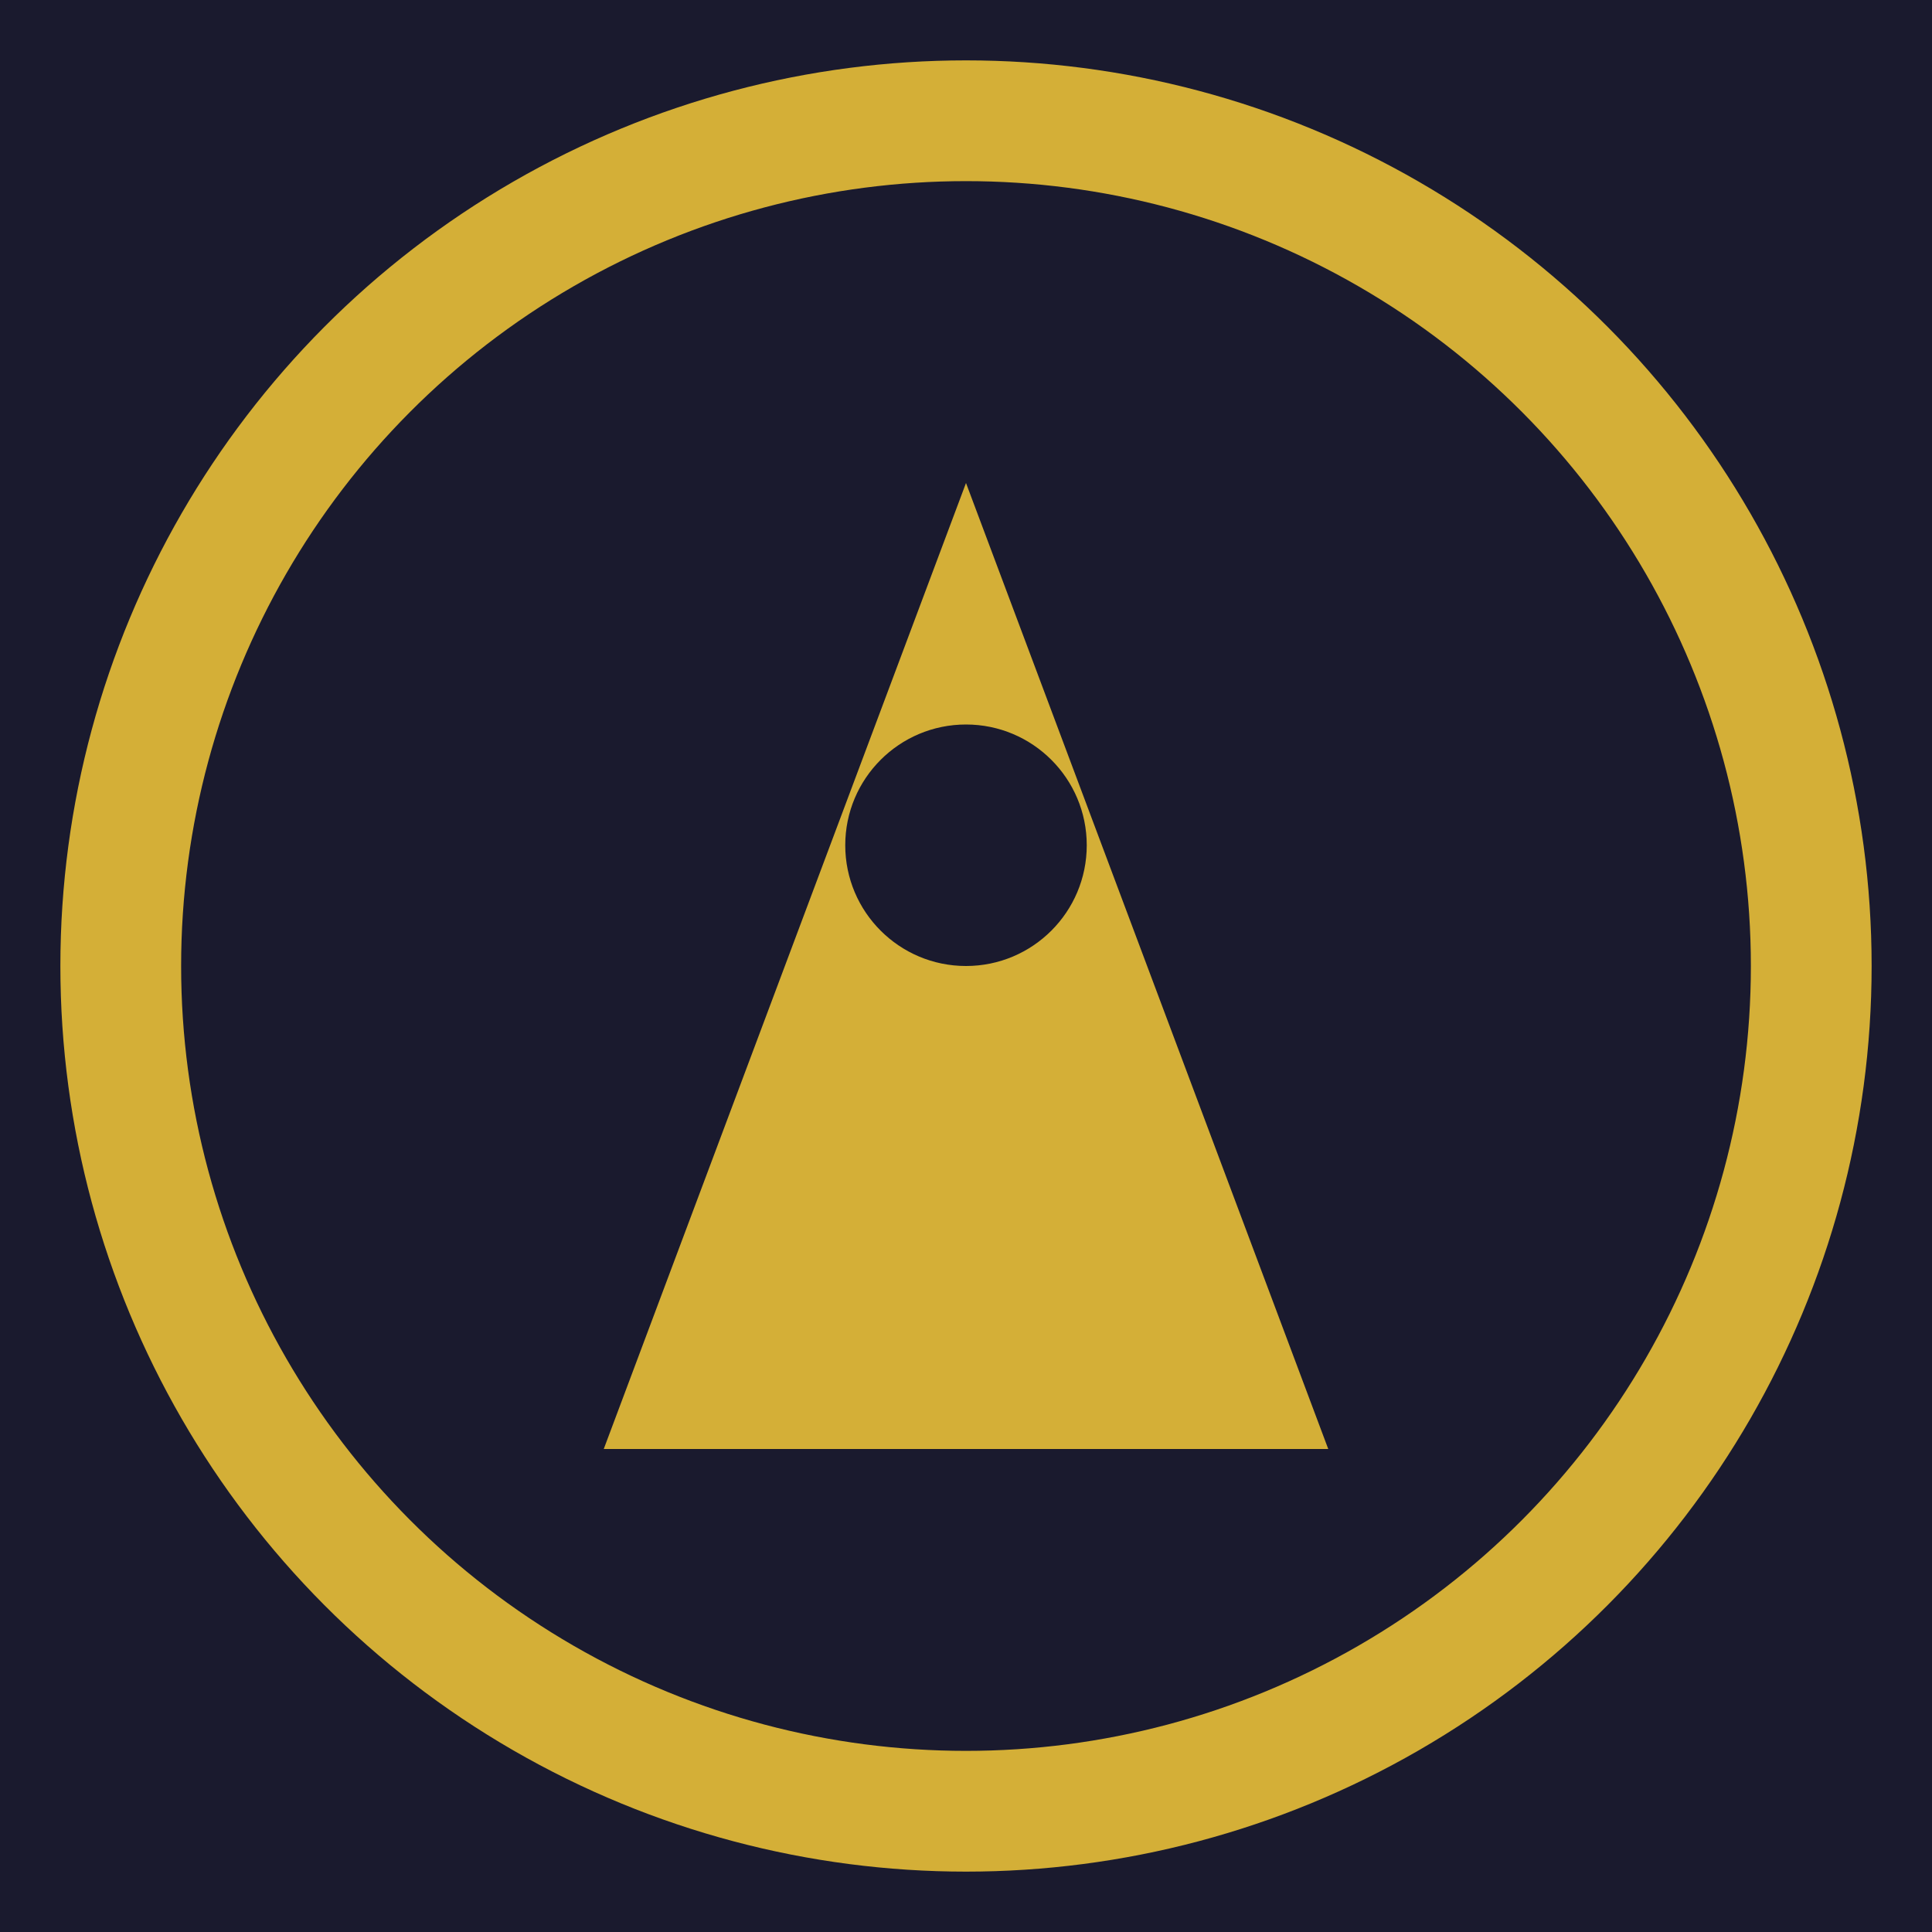
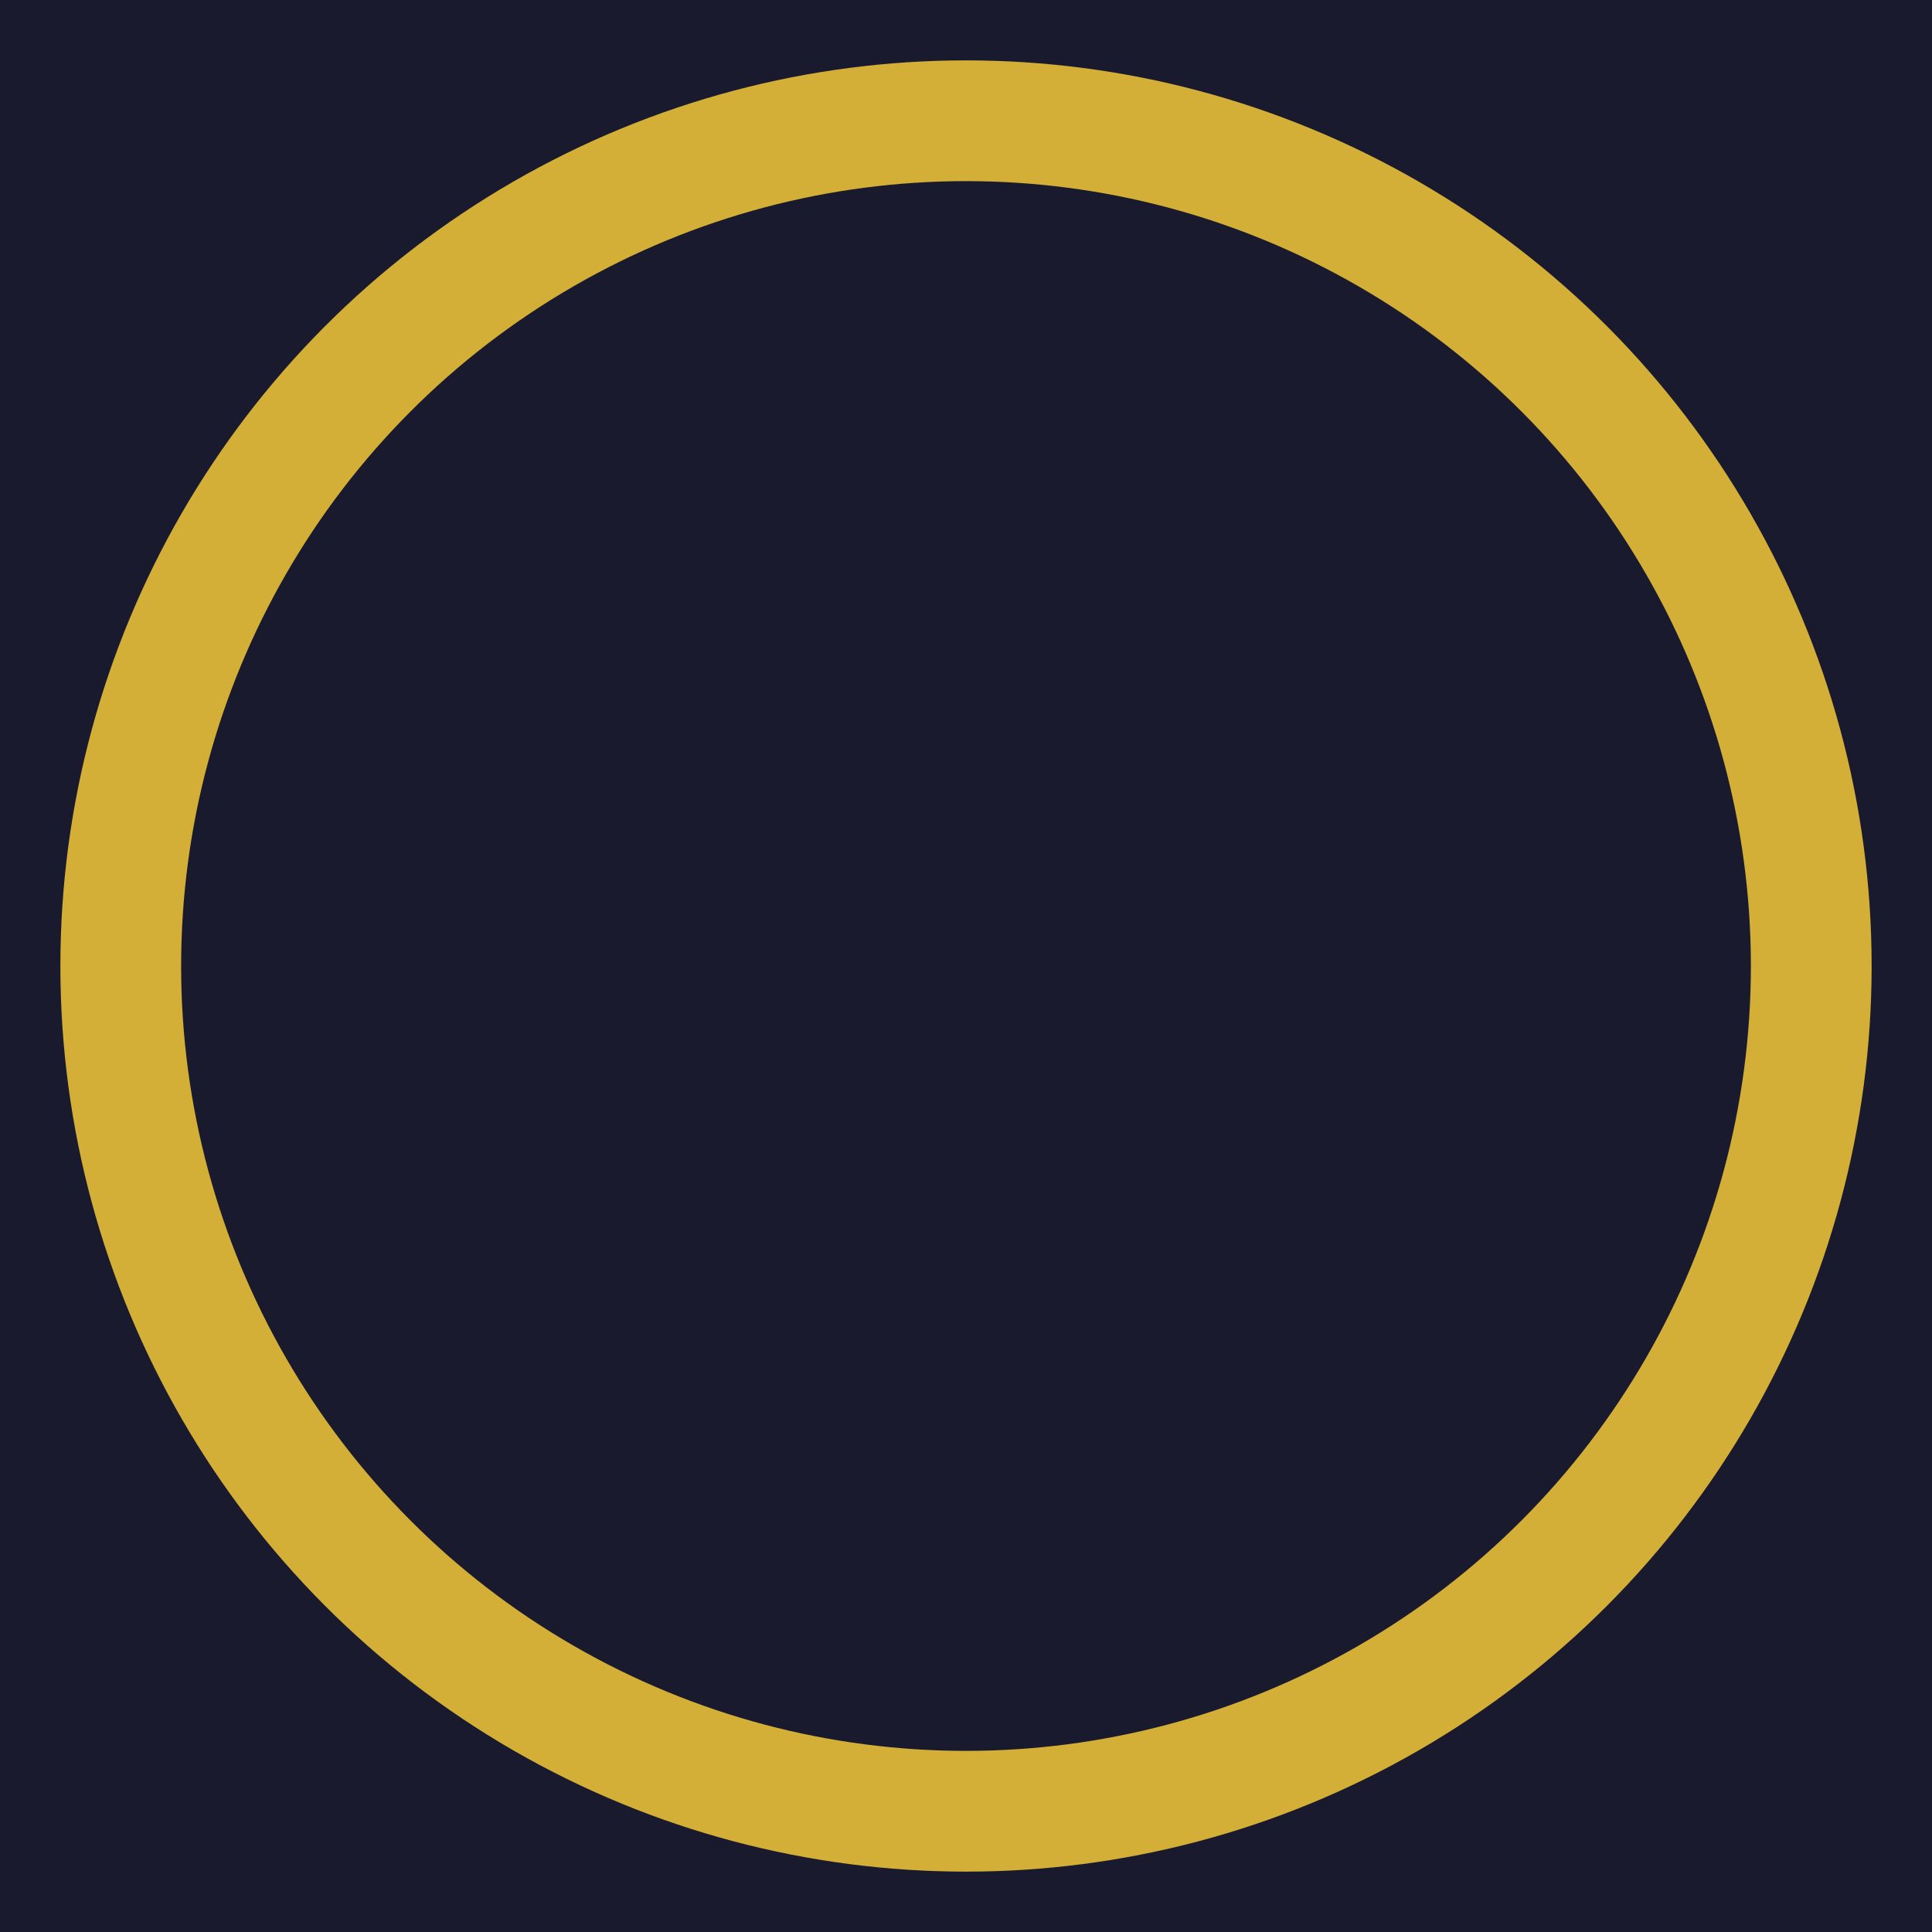
<svg xmlns="http://www.w3.org/2000/svg" width="32" height="32" viewBox="0 0 32 32">
  <rect width="32" height="32" fill="#1a1a2e" />
  <circle cx="16" cy="16" r="14" fill="#1a1a2e" stroke="#d4af37" stroke-width="2" />
-   <path d="M16 8 L22 24 L10 24 Z" fill="#d4af37" />
-   <circle cx="16" cy="14" r="2" fill="#1a1a2e" />
+   <path d="M16 8 L22 24 Z" fill="#d4af37" />
</svg>